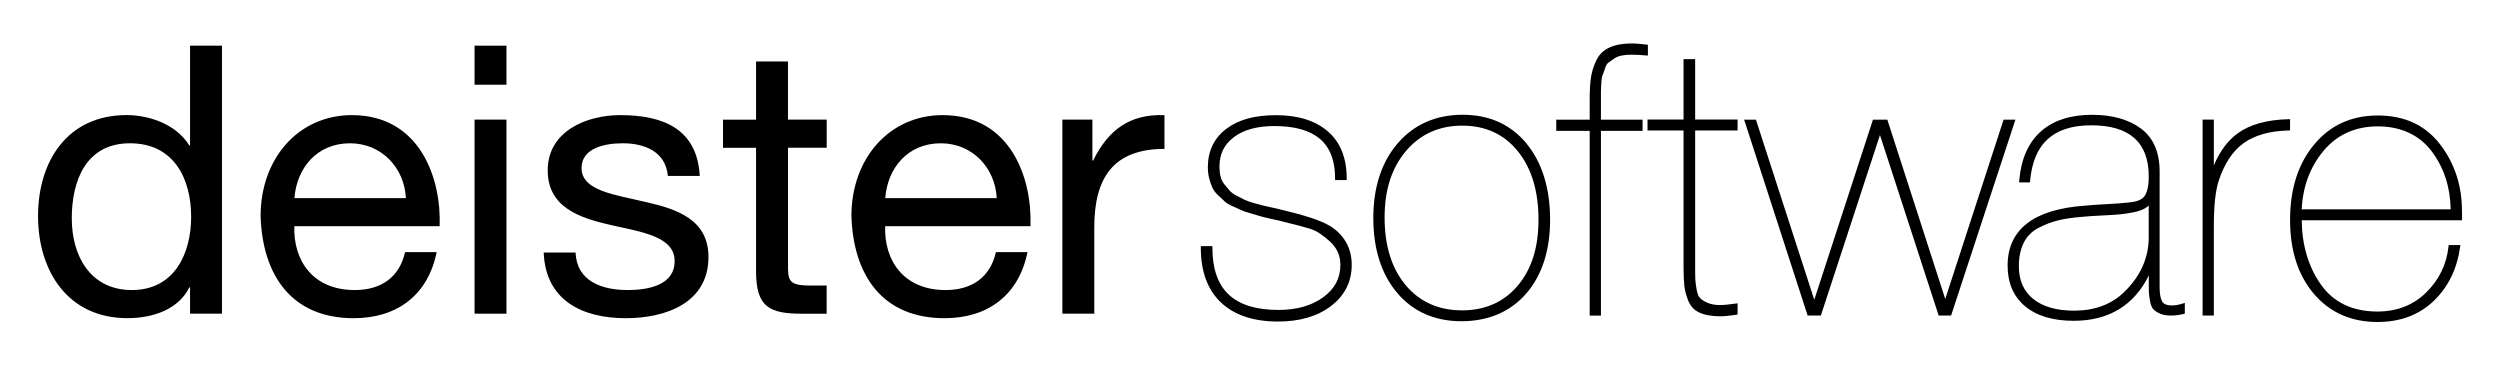
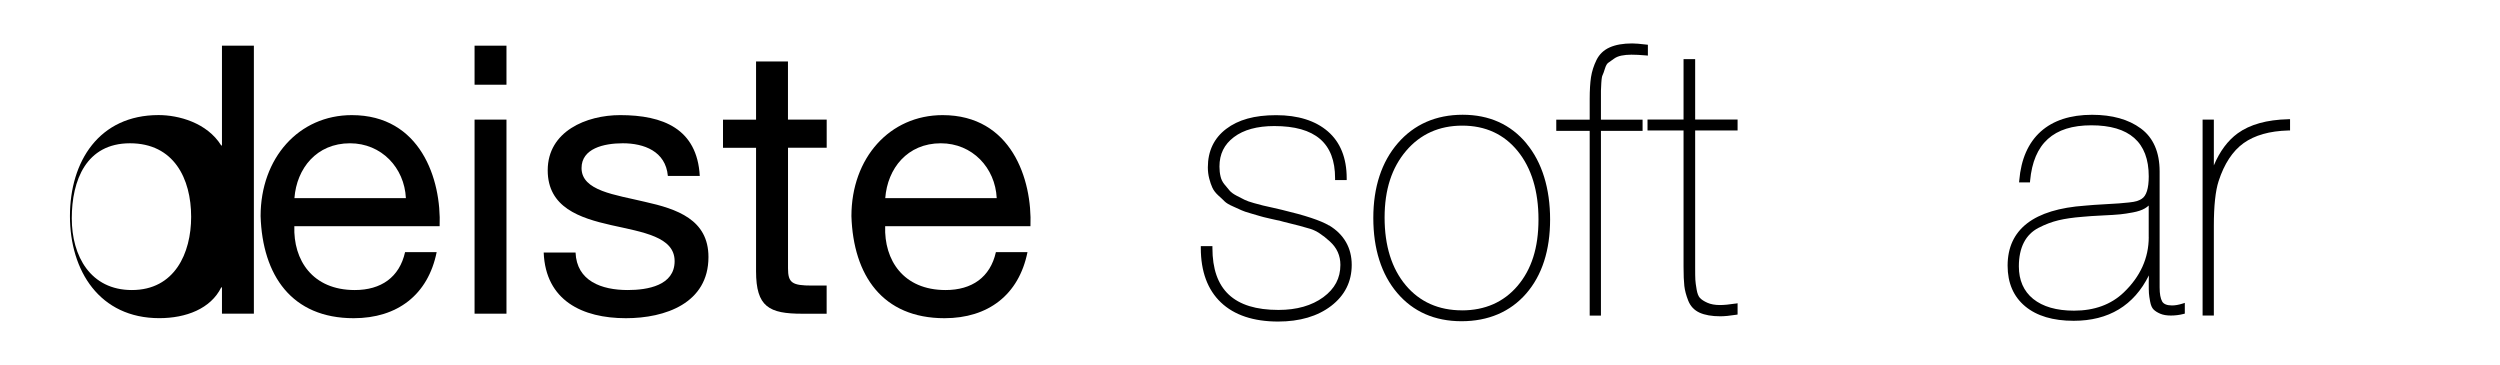
<svg xmlns="http://www.w3.org/2000/svg" id="Capa_1" data-name="Capa 1" viewBox="0 0 546.82 79.92">
  <defs>
    <style>      .cls-1 {        fill: none;      }    </style>
  </defs>
  <g>
-     <path d="M48.55,68.61h-6.98v-5.75h-.16c-2.3,4.68-7.72,6.73-13.55,6.73-13.05,0-19.54-10.35-19.54-22.33s6.4-22.09,19.38-22.09c4.35,0,10.59,1.64,13.71,6.65h.16V9.99h6.98v58.62ZM28.84,63.44c9.36,0,12.97-8.05,12.97-16.01,0-8.37-3.78-16.09-13.38-16.09s-12.73,8.13-12.73,16.42,4.11,15.68,13.14,15.68Z" />
+     <path d="M48.55,68.61v-5.75h-.16c-2.3,4.68-7.72,6.73-13.55,6.73-13.05,0-19.54-10.35-19.54-22.33s6.4-22.09,19.38-22.09c4.35,0,10.59,1.64,13.71,6.65h.16V9.99h6.98v58.62ZM28.84,63.44c9.36,0,12.97-8.05,12.97-16.01,0-8.37-3.78-16.09-13.38-16.09s-12.73,8.13-12.73,16.42,4.11,15.68,13.14,15.68Z" />
    <path d="M95.51,55.15c-1.89,9.36-8.62,14.45-18.15,14.45-13.55,0-19.95-9.36-20.36-22.33,0-12.73,8.38-22.09,19.95-22.09,15.03,0,19.62,14.04,19.21,24.3h-31.78c-.25,7.39,3.94,13.96,13.22,13.96,5.75,0,9.77-2.79,11-8.29h6.9ZM88.78,43.33c-.33-6.65-5.34-11.99-12.23-11.99-7.31,0-11.66,5.5-12.15,11.99h24.39Z" />
    <path d="M110.78,18.53h-6.98v-8.54h6.98v8.54ZM103.8,26.16h6.98v42.45h-6.98V26.16Z" />
    <path d="M125.89,55.23c.25,6.24,5.67,8.21,11.41,8.21,4.35,0,10.26-.99,10.26-6.32s-6.9-6.32-13.88-7.88c-6.9-1.56-13.88-3.86-13.88-11.99,0-8.54,8.46-12.07,15.85-12.07,9.36,0,16.83,2.96,17.41,13.3h-6.98c-.49-5.42-5.25-7.14-9.85-7.14-4.19,0-9.03,1.15-9.03,5.42,0,5.01,7.39,5.83,13.88,7.39,6.98,1.56,13.88,3.86,13.88,12.07,0,10.1-9.44,13.38-18.06,13.38-9.52,0-17.57-3.86-17.98-14.37h6.98Z" />
    <path d="M172.36,26.16h8.46v6.16h-8.46v26.36c0,3.2.9,3.78,5.25,3.78h3.2v6.16h-5.34c-7.23,0-10.1-1.48-10.1-9.28v-27.01h-7.23v-6.16h7.23v-12.73h6.98v12.73Z" />
    <path d="M224.74,55.15c-1.89,9.36-8.62,14.45-18.15,14.45-13.55,0-19.95-9.36-20.36-22.33,0-12.73,8.38-22.09,19.95-22.09,15.03,0,19.62,14.04,19.21,24.3h-31.78c-.25,7.39,3.94,13.96,13.22,13.96,5.75,0,9.77-2.79,11-8.29h6.9ZM218.01,43.33c-.33-6.65-5.34-11.99-12.23-11.99-7.31,0-11.66,5.5-12.15,11.99h24.39Z" />
-     <path d="M232.37,26.16h6.57v8.95h.16c3.37-6.81,8.05-10.18,15.6-9.93v7.39c-11.25,0-15.35,6.4-15.35,17.16v18.88h-6.98V26.16Z" />
  </g>
  <path class="cls-1" d="M536.04,45.79h-32.58c.23-4.96,1.82-9.25,4.73-12.75,2.97-3.58,6.98-5.4,11.92-5.4s9.06,1.84,11.78,5.46c2.68,3.56,4.07,7.83,4.15,12.69Z" />
-   <path class="cls-1" d="M469.99,44.97v6.89c0,4.57-1.84,8.64-5.46,12.1-2.76,2.65-6.42,3.99-10.88,3.99-3.83,0-6.83-.87-8.94-2.57-2.08-1.69-3.13-4.08-3.13-7.12,0-2.06.37-3.81,1.1-5.23.72-1.4,1.8-2.47,3.19-3.19,1.44-.75,2.9-1.3,4.34-1.65,1.45-.35,3.22-.61,5.28-.77,1.08-.11,2.54-.2,4.33-.29,1.81-.08,3.13-.17,3.92-.25.79-.08,1.73-.22,2.78-.42,1.08-.2,1.95-.49,2.6-.87.31-.18.6-.39.86-.63Z" />
  <path class="cls-1" d="M336.52,48c0,6.06-1.54,10.94-4.58,14.52-3.02,3.55-7.12,5.36-12.17,5.36s-9.24-1.85-12.29-5.48c-3.07-3.66-4.63-8.64-4.63-14.8s1.58-10.92,4.7-14.6c3.11-3.66,7.24-5.52,12.29-5.52s9.12,1.87,12.12,5.56c3.02,3.71,4.55,8.75,4.55,14.97Z" />
  <path d="M290.66,49.3c-1.8-1.07-5.17-2.19-10.29-3.41-.22-.05-.86-.21-1.94-.45-1.07-.25-1.8-.41-2.18-.49-.37-.08-1.04-.26-1.98-.53-.93-.26-1.61-.5-2.02-.71-.44-.22-1.02-.52-1.76-.9-.69-.36-1.2-.73-1.52-1.1-.36-.41-.75-.89-1.18-1.42-.4-.5-.68-1.06-.82-1.69-.16-.65-.24-1.38-.24-2.16,0-2.74,1.03-4.84,3.16-6.45,2.13-1.61,5.1-2.42,8.83-2.42,8.95,0,13.3,3.73,13.3,11.41v.41h2.54v-.41c0-4.43-1.39-7.88-4.12-10.24-2.72-2.35-6.52-3.55-11.31-3.55s-8.29,1.01-10.92,3c-2.67,2.02-4.02,4.85-4.02,8.41,0,.85.1,1.67.3,2.44.2.76.42,1.43.68,1.99.27.6.72,1.18,1.33,1.74.57.51,1.02.93,1.34,1.26.37.37,1,.75,1.93,1.15.86.38,1.46.65,1.79.81.35.18,1.06.41,2.17.73,1.05.3,1.71.49,1.95.57.26.09.97.27,2.17.54,1.48.34,1.83.41,1.96.42.21.05.5.13.87.24,2.71.65,4.73,1.19,6.01,1.59,1.22.39,2.64,1.31,4.2,2.74,1.54,1.41,2.29,3.08,2.29,5.12,0,2.9-1.22,5.21-3.73,7.06-2.52,1.85-5.82,2.79-9.81,2.79-9.73,0-14.45-4.43-14.45-13.55v-.41h-2.54v.41c0,5.13,1.48,9.14,4.4,11.91,2.91,2.77,7.12,4.18,12.52,4.18,4.72,0,8.62-1.15,11.58-3.41,2.99-2.29,4.51-5.31,4.51-8.99s-1.67-6.66-4.96-8.64Z" />
  <path d="M333.87,31.36c-3.46-4.16-8.15-6.26-13.95-6.26s-10.61,2.09-14.18,6.22c-3.55,4.11-5.36,9.61-5.36,16.36s1.76,12.32,5.23,16.4c3.48,4.1,8.22,6.18,14.06,6.18s10.66-2.04,14.15-6.05c3.47-4,5.23-9.45,5.23-16.2s-1.74-12.51-5.19-16.64ZM319.77,67.88c-5.1,0-9.24-1.85-12.29-5.48-3.07-3.66-4.63-8.64-4.63-14.8s1.58-10.92,4.7-14.6c3.11-3.66,7.24-5.52,12.29-5.52s9.12,1.87,12.12,5.56c3.02,3.71,4.55,8.75,4.55,14.97s-1.54,10.94-4.58,14.52c-3.02,3.55-7.12,5.36-12.17,5.36Z" />
  <path d="M360.08,9.75c-1.38-.17-2.42-.25-3.09-.25-1.96,0-3.61.29-4.89.86-1.32.58-2.29,1.52-2.91,2.78-.59,1.21-.99,2.46-1.19,3.73-.19,1.25-.29,2.86-.29,4.78v4.52h-7.31v2.46h7.31v40.4h2.46V28.63h9.11v-2.46h-9.11v-6.32c0-.15.01-.56.08-1.7.07-1.14.18-1.52.25-1.65.15-.3.33-.8.56-1.54.19-.61.43-1.03.7-1.22.36-.25.78-.55,1.28-.91.44-.32.98-.54,1.61-.67.66-.13,1.39-.2,2.18-.2.91,0,1.98.05,3.16.16l.45.04v-2.37l-.36-.04Z" />
  <path d="M379.58,66.4c-1.34.21-2.48.32-3.38.32-1.09,0-2.01-.17-2.75-.5-.74-.33-1.29-.69-1.63-1.06-.33-.35-.57-.97-.72-1.84-.16-.94-.26-1.66-.28-2.13-.03-.49-.04-1.39-.04-2.69v-29.97h9.28v-2.38h-9.28v-13.22h-2.54v13.22h-7.88v2.38h7.88v29.81c0,1.81.06,3.22.17,4.19.11.99.4,2.07.85,3.22.48,1.22,1.32,2.11,2.51,2.65,1.14.51,2.66.78,4.52.78.89,0,2.05-.11,3.43-.33l.34-.05v-2.47l-.47.08Z" />
-   <polygon points="438.24 26.17 425.48 65.4 412.81 26.17 409.67 26.17 396.83 65.57 384.07 26.17 382.38 26.17 382.38 26.17 381.49 26.17 381.62 26.58 381.97 27.65 382.26 28.54 382.26 28.54 395.38 69.02 398.27 69.02 411.2 29.54 424.04 69.02 426.76 69.02 440.83 26.17 438.24 26.17" />
  <path d="M477.34,66.42c-.84.26-1.59.39-2.26.39-1.09,0-1.82-.29-2.15-.86-.37-.65-.56-1.68-.56-3.08v-25.37c0-4.22-1.38-7.39-4.11-9.4-2.69-1.99-6.28-2.99-10.67-2.99-4.73,0-8.51,1.23-11.23,3.67-2.72,2.44-4.3,6.03-4.69,10.66l-.04.45h2.38l.03-.37c.75-8.15,5.13-12.11,13.39-12.11s12.56,3.65,12.56,11.17c0,2.63-.52,4.28-1.54,4.91-.3.2-.65.36-1.04.49-.41.13-1.01.23-1.77.31-.79.08-1.52.15-2.17.2s-1.77.12-3.31.2c-1.56.08-2.93.18-4.07.29-11.26.78-16.97,5.2-16.97,13.13,0,3.78,1.29,6.77,3.84,8.89,2.53,2.11,6.1,3.17,10.61,3.17,7.65,0,13.18-3.34,16.45-9.93-.02.75-.03,1.3-.03,1.64,0,1.04.01,1.8.04,2.25.03.45.12,1.06.26,1.81.15.83.4,1.41.77,1.77.34.34.82.64,1.44.91.63.27,1.41.4,2.34.4s1.88-.12,2.73-.34l.31-.08v-2.35l-.53.17ZM469.99,51.86c0,4.57-1.84,8.64-5.46,12.1-2.76,2.65-6.42,3.99-10.88,3.99-3.83,0-6.83-.87-8.94-2.57-2.08-1.69-3.13-4.08-3.13-7.12,0-2.06.37-3.81,1.1-5.23.72-1.4,1.8-2.47,3.19-3.19,1.44-.75,2.9-1.3,4.34-1.65,1.45-.35,3.22-.61,5.28-.77,1.08-.11,2.54-.2,4.33-.29,1.81-.08,3.13-.17,3.92-.25.79-.08,1.73-.22,2.78-.42,1.08-.2,1.95-.49,2.6-.87.31-.18.6-.39.86-.63v6.89Z" />
  <path d="M500.48,26.08c-4.66.11-8.37,1.15-11.03,3.08-2.17,1.58-3.93,3.94-5.22,7.02v-10.02h-2.46v42.86h2.46v-19.62c0-4.37.35-7.67,1.05-9.81,1.23-3.78,3.07-6.57,5.47-8.29,2.41-1.72,5.69-2.65,9.75-2.76h.4v-2.47h-.42Z" />
-   <path d="M538.5,46.12c0-5.54-1.62-10.44-4.81-14.58-3.21-4.17-7.78-6.28-13.58-6.28s-10.43,2.13-13.94,6.35c-3.5,4.19-5.27,9.73-5.27,16.48s1.76,12.14,5.23,16.2c3.48,4.07,8.16,6.14,13.9,6.14,4.95,0,9.08-1.54,12.27-4.59,3.17-3.03,5.12-7,5.79-11.78l.06-.46h-2.56l-.04.37c-.42,3.88-2.07,7.25-4.89,10.02-2.81,2.75-6.39,4.15-10.63,4.15-5.47,0-9.64-1.99-12.39-5.91-2.72-3.86-4.13-8.59-4.19-14.05h35.06v-2.05ZM503.45,45.79c.23-4.96,1.82-9.25,4.73-12.75,2.97-3.58,6.98-5.4,11.92-5.4s9.06,1.84,11.78,5.46c2.68,3.56,4.07,7.83,4.15,12.69h-32.58Z" />
</svg>